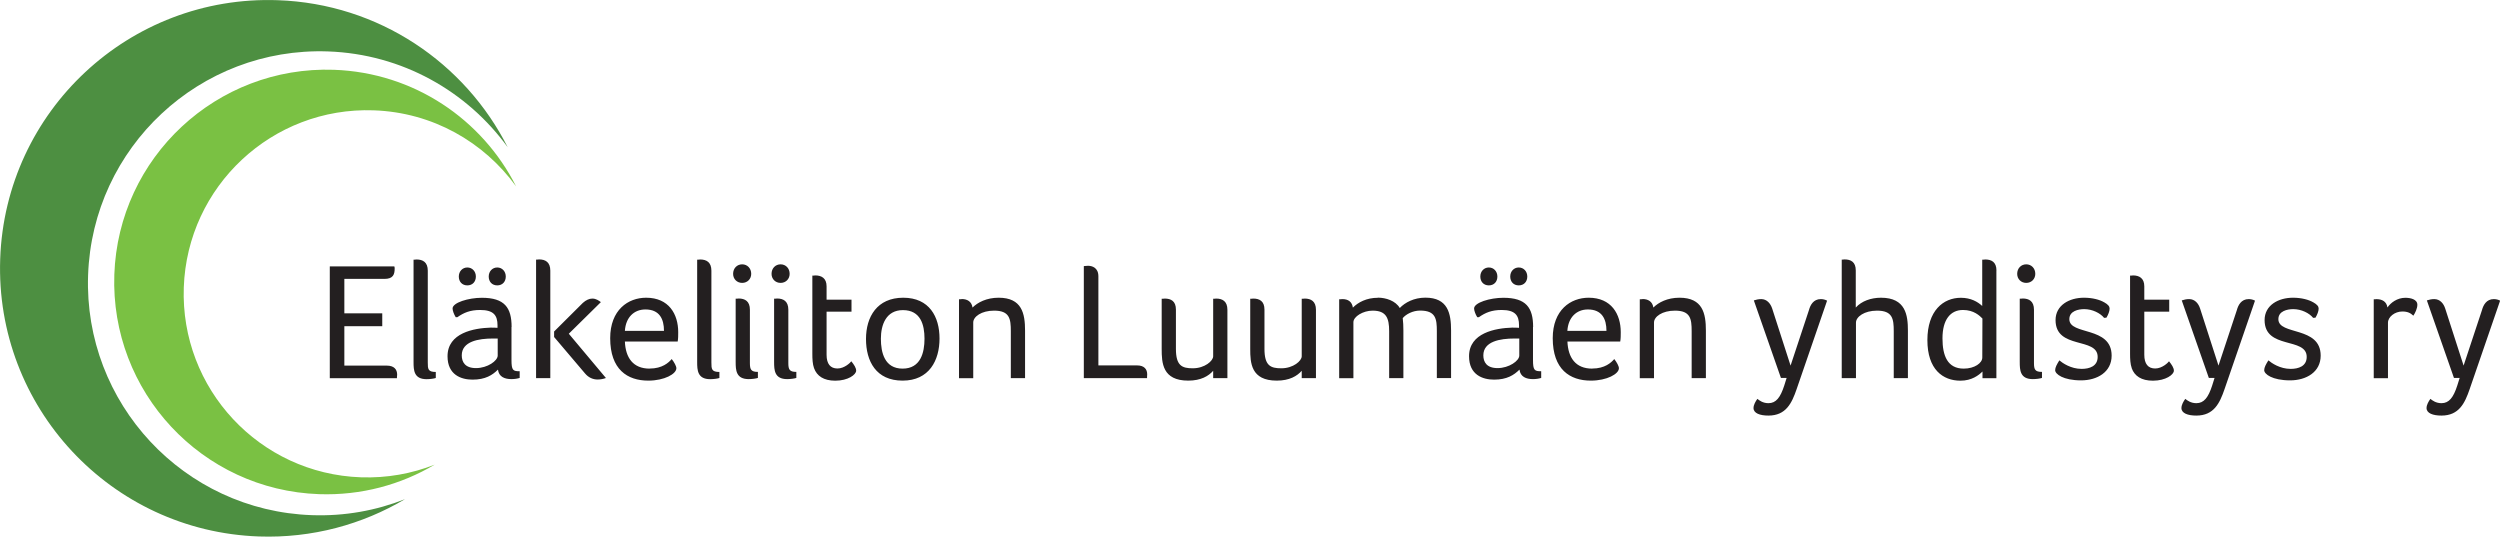
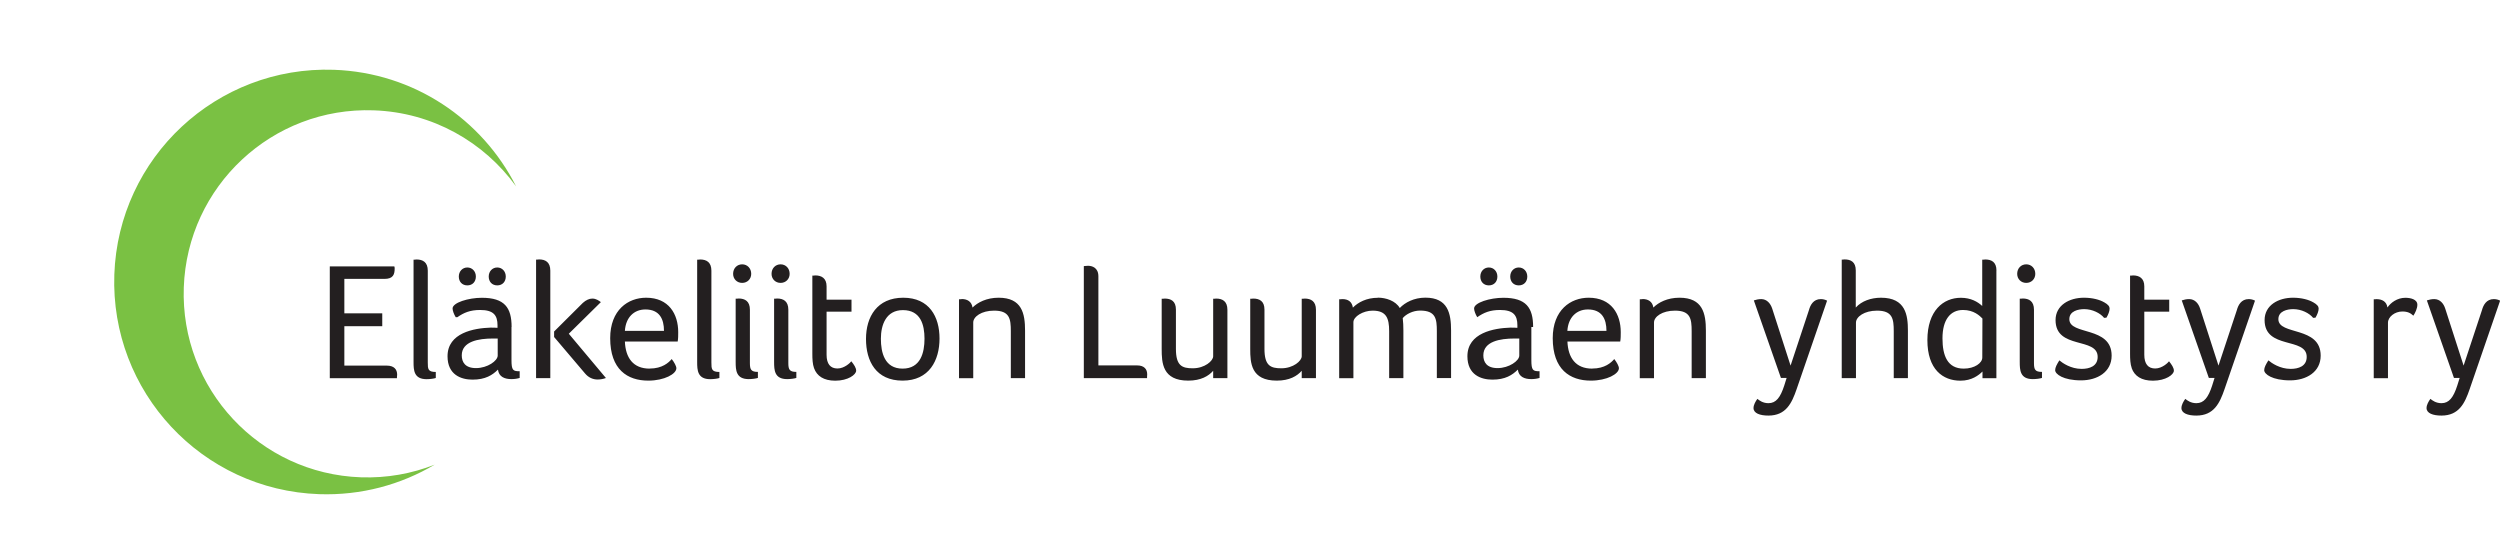
<svg xmlns="http://www.w3.org/2000/svg" id="Layer_1" data-name="Layer 1" viewBox="0 0 381.15 81.81">
  <defs>
    <style> .cls-1 { fill: #231f20; } .cls-2 { fill: #4d8f41; } .cls-3 { fill: #7ac143; } </style>
  </defs>
-   <path class="cls-2" d="M77.42,22.48C70.91,9.6,57.77.56,42.33.03,19.75-.76.81,16.9.03,39.48c-.79,22.58,16.87,41.52,39.45,42.31,8.12.28,15.76-1.83,22.27-5.69-4.39,1.73-9.19,2.62-14.21,2.44-19.52-.68-34.79-17.06-34.11-36.58C14.1,22.43,30.48,7.16,50,7.84c11.34.4,21.24,6.1,27.42,14.63h0Z" />
  <path class="cls-3" d="M78.68,28.41c-5.15-10.19-15.55-17.34-27.77-17.77-17.87-.62-32.86,13.36-33.48,31.22-.62,17.87,13.36,32.86,31.22,33.48,6.43.22,12.48-1.45,17.62-4.5-3.47,1.37-7.28,2.07-11.25,1.93-15.45-.54-27.54-13.5-27-28.95.54-15.45,13.5-27.54,28.95-27,8.98.31,16.81,4.83,21.7,11.58h0Z" />
-   <path class="cls-1" d="M52.5,42.52h6.12c1.33,0,1.55-.69,1.55-1.58,0-.1,0-.2-.05-.33h-9.84v17.05h10.24v-.18c0-.1.03-.23.03-.36,0-.79-.46-1.38-1.58-1.38h-6.47v-6.01h5.78v-1.96h-5.78v-5.25h0ZM65.22,41.27c0-1.3-.76-1.71-1.71-1.71-.1,0-.23.03-.31.03h-.15v15.6c0,1.25.05,2.62,1.99,2.62.51,0,1.1-.08,1.4-.18v-.92c-1.2,0-1.22-.46-1.22-1.45v-13.99h0ZM78,49.86c0-2.96-1.07-4.46-4.54-4.46-2.04,0-4.46.74-4.46,1.63,0,.31.2.89.48,1.33h.25c.99-.69,1.94-1.1,3.47-1.1,2.06,0,2.65.82,2.65,2.34v.38c-.31-.03-.76-.03-1.07-.03-2.5.08-6.55.79-6.55,4.36,0,2.85,2.09,3.57,3.82,3.57,1.94,0,3.03-.69,3.87-1.53.13,1.1,1.02,1.45,2.06,1.45.48,0,.94-.08,1.25-.18v-1.02c-1.02,0-1.25-.13-1.25-1.73v-5.02h0ZM75.88,54.21c0,.79-1.55,1.91-3.31,1.91-1.66,0-2.17-.92-2.17-1.94,0-2.14,2.57-2.57,4.74-2.57h.74v2.6h0ZM72.55,42.16c0-.79-.56-1.38-1.3-1.38s-1.3.59-1.3,1.38.51,1.35,1.3,1.35,1.3-.56,1.3-1.35h0ZM77.11,42.16c0-.79-.56-1.38-1.3-1.38s-1.3.59-1.3,1.38.51,1.35,1.3,1.35,1.3-.56,1.3-1.35h0ZM83.9,57.65v-16.39c0-1.3-.76-1.71-1.71-1.71-.1,0-.23.03-.31.03h-.15v18.07h2.17ZM89.2,56.94c.53.64,1.22.92,1.91.92.43,0,.87-.08,1.27-.23l-5.66-6.75,4.89-4.82c-.28-.2-.71-.54-1.3-.54-.48,0-.97.23-1.45.66l-4.38,4.36v.84l4.72,5.56h0ZM99.04,56.2c-2.52,0-3.67-1.66-3.77-4.13h8.05c.08-.43.08-.94.08-1.43,0-2.75-1.43-5.25-4.89-5.25-2.75,0-5.48,1.86-5.48,6.17,0,4.77,2.62,6.47,5.81,6.47,2.45,0,4.28-1.02,4.28-1.89,0-.31-.33-.92-.71-1.4-.46.54-1.43,1.45-3.36,1.45h0ZM95.27,50.44c.13-2.04,1.38-3.26,3.13-3.26,2.14,0,2.83,1.45,2.83,3.26h-5.96ZM108.46,41.27c0-1.3-.76-1.71-1.71-1.71-.1,0-.23.03-.31.03h-.15v15.6c0,1.25.05,2.62,1.99,2.62.51,0,1.1-.08,1.4-.18v-.92c-1.2,0-1.22-.46-1.22-1.45v-13.99h0ZM112.16,55.18c0,1.25.05,2.62,1.99,2.62.51,0,1.1-.08,1.4-.18v-.92c-1.04,0-1.22-.36-1.22-1.35v-8.13c0-1.3-.76-1.71-1.71-1.71-.1,0-.23.03-.31.03h-.15v9.63h0ZM114.53,41.75c0-.84-.59-1.45-1.38-1.45s-1.38.61-1.38,1.45c0,.79.59,1.38,1.38,1.38s1.38-.59,1.38-1.38h0ZM118.02,55.18c0,1.25.05,2.62,1.99,2.62.51,0,1.1-.08,1.4-.18v-.92c-1.04,0-1.22-.36-1.22-1.35v-8.13c0-1.3-.76-1.71-1.71-1.71-.1,0-.23.03-.31.03h-.15v9.63h0ZM120.39,41.75c0-.84-.59-1.45-1.38-1.45s-1.38.61-1.38,1.45c0,.79.59,1.38,1.38,1.38s1.38-.59,1.38-1.38h0ZM124.11,56.13c.43,1.2,1.48,1.91,3.24,1.91,1.94,0,3.18-.92,3.18-1.53,0-.43-.33-.92-.74-1.43-.13.2-1.04,1.1-2.11,1.1s-1.66-.69-1.66-2.09v-6.57h3.8v-1.83h-3.8v-2.04c0-1.25-.79-1.66-1.71-1.66-.1,0-.23.03-.31.03h-.15v11.93c0,.74.03,1.55.26,2.19h0ZM143.24,51.61c0-3.31-1.55-6.22-5.53-6.22s-5.68,2.9-5.68,6.29,1.53,6.35,5.58,6.35,5.63-3.08,5.63-6.42h0ZM140.95,51.64c0,2.12-.59,4.56-3.34,4.56s-3.31-2.45-3.31-4.56.79-4.36,3.36-4.36c2.7,0,3.29,2.24,3.29,4.36h0ZM146.65,45.6c-.1,0-.23.03-.31.03h-.13v12.03h2.17v-8.49c0-.89,1.25-1.81,3.18-1.81,2.37,0,2.55,1.25,2.55,3.13v7.16h2.17v-7.24c0-2.62-.48-5.02-4.03-5.02-1.83,0-3.19.71-3.98,1.5-.13-.94-.84-1.3-1.63-1.3h0ZM165.25,57.65h9.63v-.18c0-.1.02-.23.02-.41,0-.74-.43-1.35-1.53-1.35h-5.91v-13.58c0-1.35-.99-1.61-1.58-1.61-.28,0-.46.05-.64.05v17.07h0ZM181.85,56.15c-1.63,0-2.57-.38-2.57-2.96v-5.99c0-1.3-.76-1.68-1.71-1.68-.1,0-.23.03-.31.03h-.15v7.64c0,2.12.1,4.84,4.05,4.84,1.94,0,3.11-.71,3.8-1.5v1.12h2.17v-10.42c0-1.3-.76-1.71-1.71-1.71-.1,0-.23.03-.31.03h-.15v8.77c0,.69-1.27,1.83-3.11,1.83h0ZM195.35,56.15c-1.63,0-2.57-.38-2.57-2.96v-5.99c0-1.3-.77-1.68-1.71-1.68-.1,0-.23.03-.31.03h-.15v7.64c0,2.12.1,4.84,4.05,4.84,1.94,0,3.11-.71,3.8-1.5v1.12h2.17v-10.42c0-1.3-.76-1.71-1.71-1.71-.1,0-.23.03-.31.03h-.15v8.77c0,.69-1.27,1.83-3.11,1.83h0ZM210.06,45.4c-1.71,0-3.01.69-3.8,1.5-.13-.89-.71-1.3-1.61-1.3-.1,0-.23.03-.33.03h-.15v12.03h2.17v-8.54c0-.84,1.45-1.76,2.93-1.76,2.09,0,2.52,1.15,2.52,3.13v7.16h2.17v-7.26c0-.69-.03-1.3-.1-1.89.49-.59,1.53-1.15,2.65-1.15,2.39,0,2.55,1.27,2.55,3.13v7.16h2.17v-7.24c0-2.62-.48-5.02-3.92-5.02-1.73,0-3.11.74-3.9,1.58-.64-1.1-2.11-1.58-3.34-1.58h0ZM233.74,49.86c0-2.96-1.07-4.46-4.54-4.46-2.04,0-4.46.74-4.46,1.63,0,.31.2.89.48,1.33h.25c.99-.69,1.94-1.1,3.47-1.1,2.06,0,2.65.82,2.65,2.34v.38c-.31-.03-.76-.03-1.07-.03-2.5.08-6.55.79-6.55,4.36,0,2.85,2.09,3.57,3.82,3.57,1.94,0,3.03-.69,3.87-1.53.13,1.1,1.02,1.45,2.06,1.45.48,0,.94-.08,1.25-.18v-1.02c-1.02,0-1.25-.13-1.25-1.73v-5.02h0ZM231.63,54.21c0,.79-1.56,1.91-3.31,1.91-1.66,0-2.17-.92-2.17-1.94,0-2.14,2.57-2.57,4.74-2.57h.74v2.6h0ZM228.29,42.16c0-.79-.56-1.38-1.3-1.38s-1.3.59-1.3,1.38.51,1.35,1.3,1.35,1.3-.56,1.3-1.35h0ZM232.85,42.16c0-.79-.56-1.38-1.3-1.38s-1.3.59-1.3,1.38.51,1.35,1.3,1.35,1.3-.56,1.3-1.35h0ZM242.74,56.2c-2.52,0-3.67-1.66-3.77-4.13h8.05c.08-.43.08-.94.08-1.43,0-2.75-1.43-5.25-4.89-5.25-2.75,0-5.48,1.86-5.48,6.17,0,4.77,2.62,6.47,5.81,6.47,2.45,0,4.28-1.02,4.28-1.89,0-.31-.33-.92-.71-1.4-.46.54-1.43,1.45-3.36,1.45h0ZM238.96,50.44c.13-2.04,1.38-3.26,3.13-3.26,2.14,0,2.83,1.45,2.83,3.26h-5.96ZM250.44,45.6c-.1,0-.23.03-.31.03h-.13v12.03h2.17v-8.49c0-.89,1.25-1.81,3.19-1.81,2.37,0,2.55,1.25,2.55,3.13v7.16h2.17v-7.24c0-2.62-.48-5.02-4.03-5.02-1.84,0-3.19.71-3.98,1.5-.13-.94-.84-1.3-1.63-1.3h0ZM278.54,45.83c-.28-.15-.61-.23-.94-.23-1.15,0-1.61.94-1.81,1.68l-2.8,8.46-2.8-8.69c-.26-.79-.82-1.45-1.68-1.45-.38,0-.76.08-1.12.2l4.13,11.82h.87l-.36,1.15c-.59,1.83-1.25,2.7-2.42,2.7-.84,0-1.4-.43-1.68-.66-.28.38-.59.92-.59,1.4,0,.79.97,1.15,2.27,1.15,2.68,0,3.57-1.89,4.31-4.05l4.64-13.48h0ZM288.71,57.65h2.17v-7.24c0-2.34-.33-5.02-4.1-5.02-1.53,0-2.96.51-3.85,1.5v-5.66c0-1.3-.76-1.68-1.71-1.68-.1,0-.23.03-.3.03h-.13v18.07h2.17v-8.46c0-.89,1.27-1.83,3.21-1.83,2.37,0,2.55,1.25,2.55,3.13v7.16h0ZM304.38,41.24c0-1.3-.77-1.68-1.71-1.68-.1,0-.23.03-.31.03h-.15v7.06c-.69-.64-1.73-1.25-3.26-1.25-2.67,0-5.1,1.96-5.1,6.45s2.37,6.19,5.04,6.19c1.73,0,2.8-.84,3.36-1.4v1.02h2.12v-16.41h0ZM296.15,51.59c0-2.85,1.2-4.33,3.13-4.33,1.66,0,2.55.89,2.96,1.3l-.02,5.96c0,.82-1.17,1.68-2.83,1.68-2.47,0-3.24-1.96-3.24-4.61h0ZM307.93,55.18c0,1.25.05,2.62,1.99,2.62.51,0,1.1-.08,1.4-.18v-.92c-1.05,0-1.22-.36-1.22-1.35v-8.13c0-1.3-.76-1.71-1.71-1.71-.1,0-.23.03-.31.03h-.15v9.63h0ZM310.3,41.75c0-.84-.59-1.45-1.38-1.45s-1.38.61-1.38,1.45c0,.79.59,1.38,1.38,1.38s1.38-.59,1.38-1.38h0ZM320.78,46.08c-.64-.38-1.76-.69-3.06-.69-2.24,0-4.33,1.15-4.33,3.41,0,4.54,6.42,2.55,6.42,5.61,0,1.43-1.25,1.83-2.45,1.83-1.63,0-2.91-.89-3.39-1.3-.38.61-.64,1.07-.64,1.5,0,.59,1.22,1.55,3.95,1.55,2.47,0,4.66-1.27,4.66-3.77,0-4.54-6.45-3.06-6.45-5.56,0-1.25,1.38-1.53,2.27-1.53,1.25,0,2.45.61,3.03,1.33l.36-.03c.28-.48.48-.99.48-1.38,0-.31-.18-.61-.87-.99h0ZM325,56.13c.43,1.2,1.48,1.91,3.24,1.91,1.94,0,3.19-.92,3.19-1.53,0-.43-.33-.92-.74-1.43-.13.2-1.04,1.1-2.11,1.1s-1.66-.69-1.66-2.09v-6.57h3.8v-1.83h-3.8v-2.04c0-1.25-.79-1.66-1.71-1.66-.1,0-.23.03-.31.03h-.15v11.93c0,.74.03,1.55.26,2.19h0ZM343.78,45.83c-.28-.15-.61-.23-.94-.23-1.15,0-1.61.94-1.81,1.68l-2.8,8.46-2.8-8.69c-.25-.79-.81-1.45-1.68-1.45-.38,0-.76.08-1.12.2l4.13,11.82h.87l-.36,1.15c-.59,1.83-1.25,2.7-2.42,2.7-.84,0-1.4-.43-1.68-.66-.28.38-.59.92-.59,1.4,0,.79.97,1.15,2.27,1.15,2.68,0,3.57-1.89,4.31-4.05l4.64-13.48h0ZM352.65,46.08c-.64-.38-1.76-.69-3.06-.69-2.24,0-4.33,1.15-4.33,3.41,0,4.54,6.42,2.55,6.42,5.61,0,1.43-1.25,1.83-2.45,1.83-1.63,0-2.91-.89-3.39-1.3-.38.61-.64,1.07-.64,1.5,0,.59,1.22,1.55,3.95,1.55,2.47,0,4.66-1.27,4.66-3.77,0-4.54-6.45-3.06-6.45-5.56,0-1.25,1.38-1.53,2.27-1.53,1.25,0,2.45.61,3.03,1.33l.36-.03c.28-.48.48-.99.48-1.38,0-.31-.18-.61-.87-.99h0ZM362.36,45.6c-.08,0-.18.03-.28.03h-.18v12.03h2.17v-8.46c0-.89,1.04-1.71,2.19-1.71.79,0,1.25.23,1.68.64.28-.41.61-1.12.61-1.66,0-.87-1.1-1.07-1.83-1.07-1.25,0-2.24.76-2.73,1.48-.13-.92-.84-1.27-1.63-1.27h0ZM381.15,45.83c-.28-.15-.61-.23-.94-.23-1.15,0-1.61.94-1.81,1.68l-2.8,8.46-2.8-8.69c-.25-.79-.81-1.45-1.68-1.45-.38,0-.76.08-1.12.2l4.13,11.82h.87l-.36,1.15c-.59,1.83-1.25,2.7-2.42,2.7-.84,0-1.4-.43-1.68-.66-.28.38-.59.92-.59,1.4,0,.79.97,1.15,2.27,1.15,2.68,0,3.57-1.89,4.31-4.05l4.64-13.48h0Z" />
+   <path class="cls-1" d="M52.5,42.52h6.12c1.33,0,1.55-.69,1.55-1.58,0-.1,0-.2-.05-.33h-9.84v17.05h10.24v-.18c0-.1.03-.23.03-.36,0-.79-.46-1.38-1.58-1.38h-6.47v-6.01h5.78v-1.96h-5.78v-5.25h0ZM65.22,41.27c0-1.3-.76-1.71-1.71-1.71-.1,0-.23.03-.31.03h-.15v15.6c0,1.25.05,2.62,1.99,2.62.51,0,1.1-.08,1.4-.18v-.92c-1.2,0-1.22-.46-1.22-1.45v-13.99h0ZM78,49.86c0-2.96-1.07-4.46-4.54-4.46-2.04,0-4.46.74-4.46,1.63,0,.31.2.89.48,1.33h.25c.99-.69,1.94-1.1,3.47-1.1,2.06,0,2.65.82,2.65,2.34v.38c-.31-.03-.76-.03-1.07-.03-2.5.08-6.55.79-6.55,4.36,0,2.85,2.09,3.57,3.82,3.57,1.94,0,3.03-.69,3.87-1.53.13,1.1,1.02,1.45,2.06,1.45.48,0,.94-.08,1.25-.18v-1.02c-1.02,0-1.25-.13-1.25-1.73v-5.02h0ZM75.88,54.21c0,.79-1.55,1.91-3.31,1.91-1.66,0-2.17-.92-2.17-1.94,0-2.14,2.57-2.57,4.74-2.57h.74v2.6h0ZM72.55,42.16c0-.79-.56-1.38-1.3-1.38s-1.3.59-1.3,1.38.51,1.35,1.3,1.35,1.3-.56,1.3-1.35h0ZM77.11,42.16c0-.79-.56-1.38-1.3-1.38s-1.3.59-1.3,1.38.51,1.35,1.3,1.35,1.3-.56,1.3-1.35h0ZM83.9,57.65v-16.39c0-1.3-.76-1.71-1.71-1.71-.1,0-.23.03-.31.03h-.15v18.07h2.17ZM89.2,56.94c.53.64,1.22.92,1.91.92.43,0,.87-.08,1.27-.23l-5.66-6.75,4.89-4.82c-.28-.2-.71-.54-1.3-.54-.48,0-.97.23-1.45.66l-4.38,4.36v.84l4.72,5.56h0ZM99.04,56.2c-2.52,0-3.67-1.66-3.77-4.13h8.05c.08-.43.08-.94.08-1.43,0-2.75-1.43-5.25-4.89-5.25-2.75,0-5.48,1.86-5.48,6.17,0,4.77,2.62,6.47,5.81,6.47,2.45,0,4.28-1.02,4.28-1.89,0-.31-.33-.92-.71-1.4-.46.54-1.43,1.45-3.36,1.45h0ZM95.27,50.44c.13-2.04,1.38-3.26,3.13-3.26,2.14,0,2.83,1.45,2.83,3.26h-5.96ZM108.46,41.27c0-1.3-.76-1.71-1.71-1.71-.1,0-.23.03-.31.03h-.15v15.6c0,1.25.05,2.62,1.99,2.62.51,0,1.1-.08,1.4-.18v-.92c-1.2,0-1.22-.46-1.22-1.45v-13.99h0ZM112.16,55.18c0,1.25.05,2.62,1.99,2.62.51,0,1.1-.08,1.4-.18v-.92c-1.04,0-1.22-.36-1.22-1.35v-8.13c0-1.3-.76-1.71-1.71-1.71-.1,0-.23.03-.31.03h-.15v9.63h0ZM114.53,41.75c0-.84-.59-1.45-1.38-1.45s-1.38.61-1.38,1.45c0,.79.59,1.38,1.38,1.38s1.38-.59,1.38-1.38h0ZM118.02,55.18c0,1.25.05,2.62,1.99,2.62.51,0,1.1-.08,1.4-.18v-.92c-1.04,0-1.22-.36-1.22-1.35v-8.13c0-1.3-.76-1.71-1.71-1.71-.1,0-.23.03-.31.03h-.15v9.63h0ZM120.39,41.75c0-.84-.59-1.45-1.38-1.45s-1.38.61-1.38,1.45c0,.79.59,1.38,1.38,1.38s1.38-.59,1.38-1.38h0ZM124.11,56.13c.43,1.2,1.48,1.91,3.24,1.91,1.94,0,3.18-.92,3.18-1.53,0-.43-.33-.92-.74-1.43-.13.2-1.04,1.1-2.11,1.1s-1.66-.69-1.66-2.09v-6.57h3.8v-1.83h-3.8v-2.04c0-1.25-.79-1.66-1.71-1.66-.1,0-.23.03-.31.03h-.15v11.93c0,.74.03,1.55.26,2.19h0ZM143.24,51.61c0-3.31-1.55-6.22-5.53-6.22s-5.68,2.9-5.68,6.29,1.53,6.35,5.58,6.35,5.63-3.08,5.63-6.42h0ZM140.95,51.64c0,2.12-.59,4.56-3.34,4.56s-3.31-2.45-3.31-4.56.79-4.36,3.36-4.36c2.7,0,3.29,2.24,3.29,4.36h0ZM146.65,45.6c-.1,0-.23.03-.31.03h-.13v12.03h2.17v-8.49c0-.89,1.25-1.81,3.18-1.81,2.37,0,2.55,1.25,2.55,3.13v7.16h2.17v-7.24c0-2.62-.48-5.02-4.03-5.02-1.83,0-3.19.71-3.98,1.5-.13-.94-.84-1.3-1.63-1.3h0ZM165.25,57.65h9.63v-.18c0-.1.02-.23.02-.41,0-.74-.43-1.35-1.53-1.35h-5.91v-13.58c0-1.35-.99-1.61-1.58-1.61-.28,0-.46.05-.64.05v17.07h0ZM181.85,56.15c-1.63,0-2.57-.38-2.57-2.96v-5.99c0-1.3-.76-1.68-1.71-1.68-.1,0-.23.03-.31.03h-.15v7.64c0,2.12.1,4.84,4.05,4.84,1.94,0,3.11-.71,3.8-1.5v1.12h2.17v-10.42c0-1.3-.76-1.71-1.71-1.71-.1,0-.23.03-.31.03h-.15v8.77c0,.69-1.27,1.83-3.11,1.83h0ZM195.35,56.15c-1.63,0-2.57-.38-2.57-2.96v-5.99c0-1.3-.77-1.68-1.71-1.68-.1,0-.23.03-.31.03h-.15v7.64c0,2.12.1,4.84,4.05,4.84,1.94,0,3.11-.71,3.8-1.5v1.12h2.17v-10.42c0-1.3-.76-1.71-1.71-1.71-.1,0-.23.03-.31.03h-.15v8.77c0,.69-1.27,1.83-3.11,1.83h0ZM210.06,45.4c-1.71,0-3.01.69-3.8,1.5-.13-.89-.71-1.3-1.61-1.3-.1,0-.23.03-.33.03h-.15v12.03h2.17v-8.54c0-.84,1.45-1.76,2.93-1.76,2.09,0,2.52,1.15,2.52,3.13v7.16h2.17v-7.26c0-.69-.03-1.3-.1-1.89.49-.59,1.53-1.15,2.65-1.15,2.39,0,2.55,1.27,2.55,3.13v7.16h2.17v-7.24c0-2.62-.48-5.02-3.92-5.02-1.73,0-3.11.74-3.9,1.58-.64-1.1-2.11-1.58-3.34-1.58h0ZM233.74,49.86c0-2.96-1.07-4.46-4.54-4.46-2.04,0-4.46.74-4.46,1.63,0,.31.2.89.48,1.33c.99-.69,1.94-1.1,3.47-1.1,2.06,0,2.65.82,2.65,2.34v.38c-.31-.03-.76-.03-1.07-.03-2.5.08-6.55.79-6.55,4.36,0,2.85,2.09,3.57,3.82,3.57,1.94,0,3.03-.69,3.87-1.53.13,1.1,1.02,1.45,2.06,1.45.48,0,.94-.08,1.25-.18v-1.02c-1.02,0-1.25-.13-1.25-1.73v-5.02h0ZM231.63,54.21c0,.79-1.56,1.91-3.31,1.91-1.66,0-2.17-.92-2.17-1.94,0-2.14,2.57-2.57,4.74-2.57h.74v2.6h0ZM228.29,42.16c0-.79-.56-1.38-1.3-1.38s-1.3.59-1.3,1.38.51,1.35,1.3,1.35,1.3-.56,1.3-1.35h0ZM232.85,42.16c0-.79-.56-1.38-1.3-1.38s-1.3.59-1.3,1.38.51,1.35,1.3,1.35,1.3-.56,1.3-1.35h0ZM242.74,56.2c-2.52,0-3.67-1.66-3.77-4.13h8.05c.08-.43.08-.94.08-1.43,0-2.75-1.43-5.25-4.89-5.25-2.75,0-5.48,1.86-5.48,6.17,0,4.77,2.62,6.47,5.81,6.47,2.45,0,4.28-1.02,4.28-1.89,0-.31-.33-.92-.71-1.4-.46.54-1.43,1.45-3.36,1.45h0ZM238.96,50.44c.13-2.04,1.38-3.26,3.13-3.26,2.14,0,2.83,1.45,2.83,3.26h-5.96ZM250.44,45.6c-.1,0-.23.03-.31.03h-.13v12.03h2.17v-8.49c0-.89,1.25-1.81,3.19-1.81,2.37,0,2.55,1.25,2.55,3.13v7.16h2.17v-7.24c0-2.62-.48-5.02-4.03-5.02-1.84,0-3.19.71-3.98,1.5-.13-.94-.84-1.3-1.63-1.3h0ZM278.54,45.83c-.28-.15-.61-.23-.94-.23-1.15,0-1.61.94-1.81,1.68l-2.8,8.46-2.8-8.69c-.26-.79-.82-1.45-1.68-1.45-.38,0-.76.08-1.12.2l4.13,11.82h.87l-.36,1.15c-.59,1.83-1.25,2.7-2.42,2.7-.84,0-1.4-.43-1.68-.66-.28.38-.59.92-.59,1.4,0,.79.97,1.15,2.27,1.15,2.68,0,3.57-1.89,4.31-4.05l4.64-13.48h0ZM288.71,57.65h2.17v-7.24c0-2.34-.33-5.02-4.1-5.02-1.53,0-2.96.51-3.85,1.5v-5.66c0-1.3-.76-1.68-1.71-1.68-.1,0-.23.03-.3.03h-.13v18.07h2.17v-8.46c0-.89,1.27-1.83,3.21-1.83,2.37,0,2.55,1.25,2.55,3.13v7.16h0ZM304.38,41.24c0-1.3-.77-1.68-1.71-1.68-.1,0-.23.03-.31.03h-.15v7.06c-.69-.64-1.73-1.25-3.26-1.25-2.67,0-5.1,1.96-5.1,6.45s2.37,6.19,5.04,6.19c1.73,0,2.8-.84,3.36-1.4v1.02h2.12v-16.41h0ZM296.15,51.59c0-2.85,1.2-4.33,3.13-4.33,1.66,0,2.55.89,2.96,1.3l-.02,5.96c0,.82-1.17,1.68-2.83,1.68-2.47,0-3.24-1.96-3.24-4.61h0ZM307.93,55.18c0,1.25.05,2.62,1.99,2.62.51,0,1.1-.08,1.4-.18v-.92c-1.05,0-1.22-.36-1.22-1.35v-8.13c0-1.3-.76-1.71-1.71-1.71-.1,0-.23.03-.31.03h-.15v9.63h0ZM310.3,41.75c0-.84-.59-1.45-1.38-1.45s-1.38.61-1.38,1.45c0,.79.59,1.38,1.38,1.38s1.38-.59,1.38-1.38h0ZM320.78,46.08c-.64-.38-1.76-.69-3.06-.69-2.24,0-4.33,1.15-4.33,3.41,0,4.54,6.42,2.55,6.42,5.61,0,1.43-1.25,1.83-2.45,1.83-1.63,0-2.91-.89-3.39-1.3-.38.61-.64,1.07-.64,1.5,0,.59,1.22,1.55,3.95,1.55,2.47,0,4.66-1.27,4.66-3.77,0-4.54-6.45-3.06-6.45-5.56,0-1.25,1.38-1.53,2.27-1.53,1.25,0,2.45.61,3.03,1.33l.36-.03c.28-.48.48-.99.48-1.38,0-.31-.18-.61-.87-.99h0ZM325,56.13c.43,1.2,1.48,1.91,3.24,1.91,1.94,0,3.19-.92,3.19-1.53,0-.43-.33-.92-.74-1.43-.13.2-1.04,1.1-2.11,1.1s-1.66-.69-1.66-2.09v-6.57h3.8v-1.83h-3.8v-2.04c0-1.25-.79-1.66-1.71-1.66-.1,0-.23.03-.31.03h-.15v11.93c0,.74.03,1.55.26,2.19h0ZM343.78,45.83c-.28-.15-.61-.23-.94-.23-1.15,0-1.61.94-1.81,1.68l-2.8,8.46-2.8-8.69c-.25-.79-.81-1.45-1.68-1.45-.38,0-.76.08-1.12.2l4.13,11.82h.87l-.36,1.15c-.59,1.83-1.25,2.7-2.42,2.7-.84,0-1.4-.43-1.68-.66-.28.38-.59.92-.59,1.4,0,.79.97,1.15,2.27,1.15,2.68,0,3.57-1.89,4.31-4.05l4.64-13.48h0ZM352.65,46.08c-.64-.38-1.76-.69-3.06-.69-2.24,0-4.33,1.15-4.33,3.41,0,4.54,6.42,2.55,6.42,5.61,0,1.43-1.25,1.83-2.45,1.83-1.63,0-2.91-.89-3.39-1.3-.38.61-.64,1.07-.64,1.5,0,.59,1.22,1.55,3.95,1.55,2.47,0,4.66-1.27,4.66-3.77,0-4.54-6.45-3.06-6.45-5.56,0-1.25,1.38-1.53,2.27-1.53,1.25,0,2.45.61,3.03,1.33l.36-.03c.28-.48.48-.99.48-1.38,0-.31-.18-.61-.87-.99h0ZM362.36,45.6c-.08,0-.18.03-.28.03h-.18v12.03h2.17v-8.46c0-.89,1.04-1.71,2.19-1.71.79,0,1.25.23,1.68.64.28-.41.61-1.12.61-1.66,0-.87-1.1-1.07-1.83-1.07-1.25,0-2.24.76-2.73,1.48-.13-.92-.84-1.27-1.63-1.27h0ZM381.15,45.83c-.28-.15-.61-.23-.94-.23-1.15,0-1.61.94-1.81,1.68l-2.8,8.46-2.8-8.69c-.25-.79-.81-1.45-1.68-1.45-.38,0-.76.08-1.12.2l4.13,11.82h.87l-.36,1.15c-.59,1.83-1.25,2.7-2.42,2.7-.84,0-1.4-.43-1.68-.66-.28.38-.59.92-.59,1.4,0,.79.97,1.15,2.27,1.15,2.68,0,3.57-1.89,4.31-4.05l4.64-13.48h0Z" />
</svg>